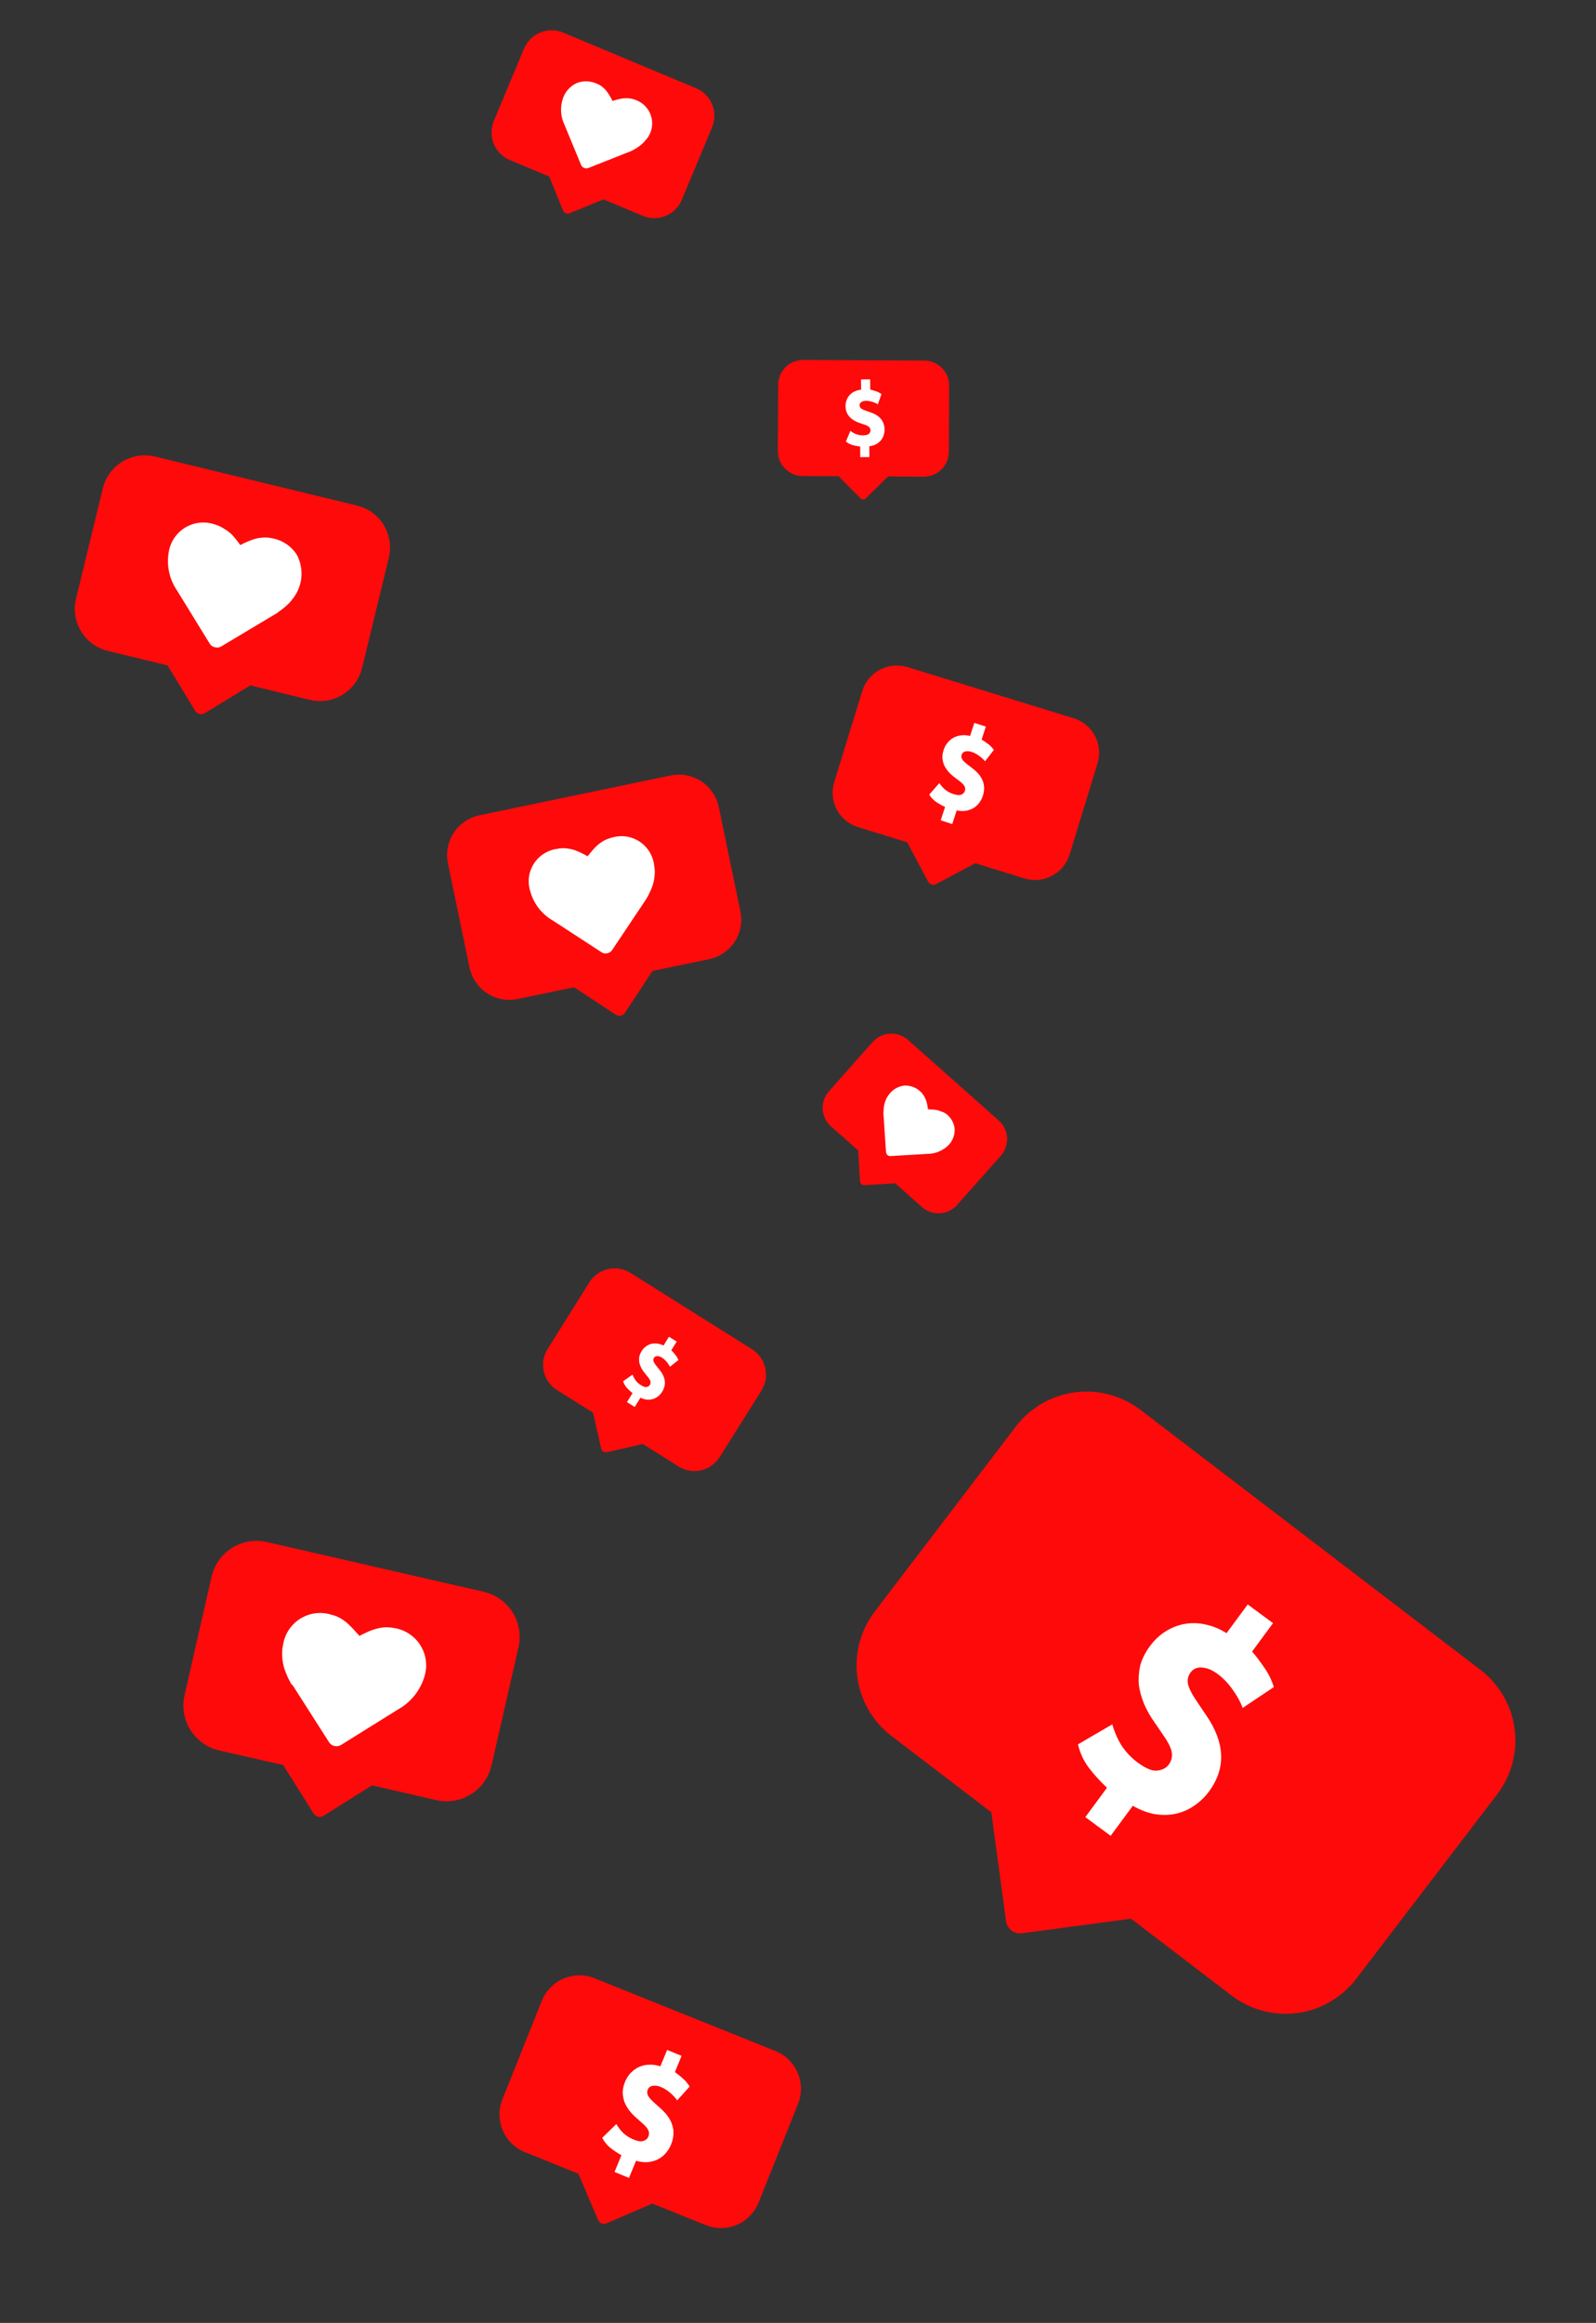
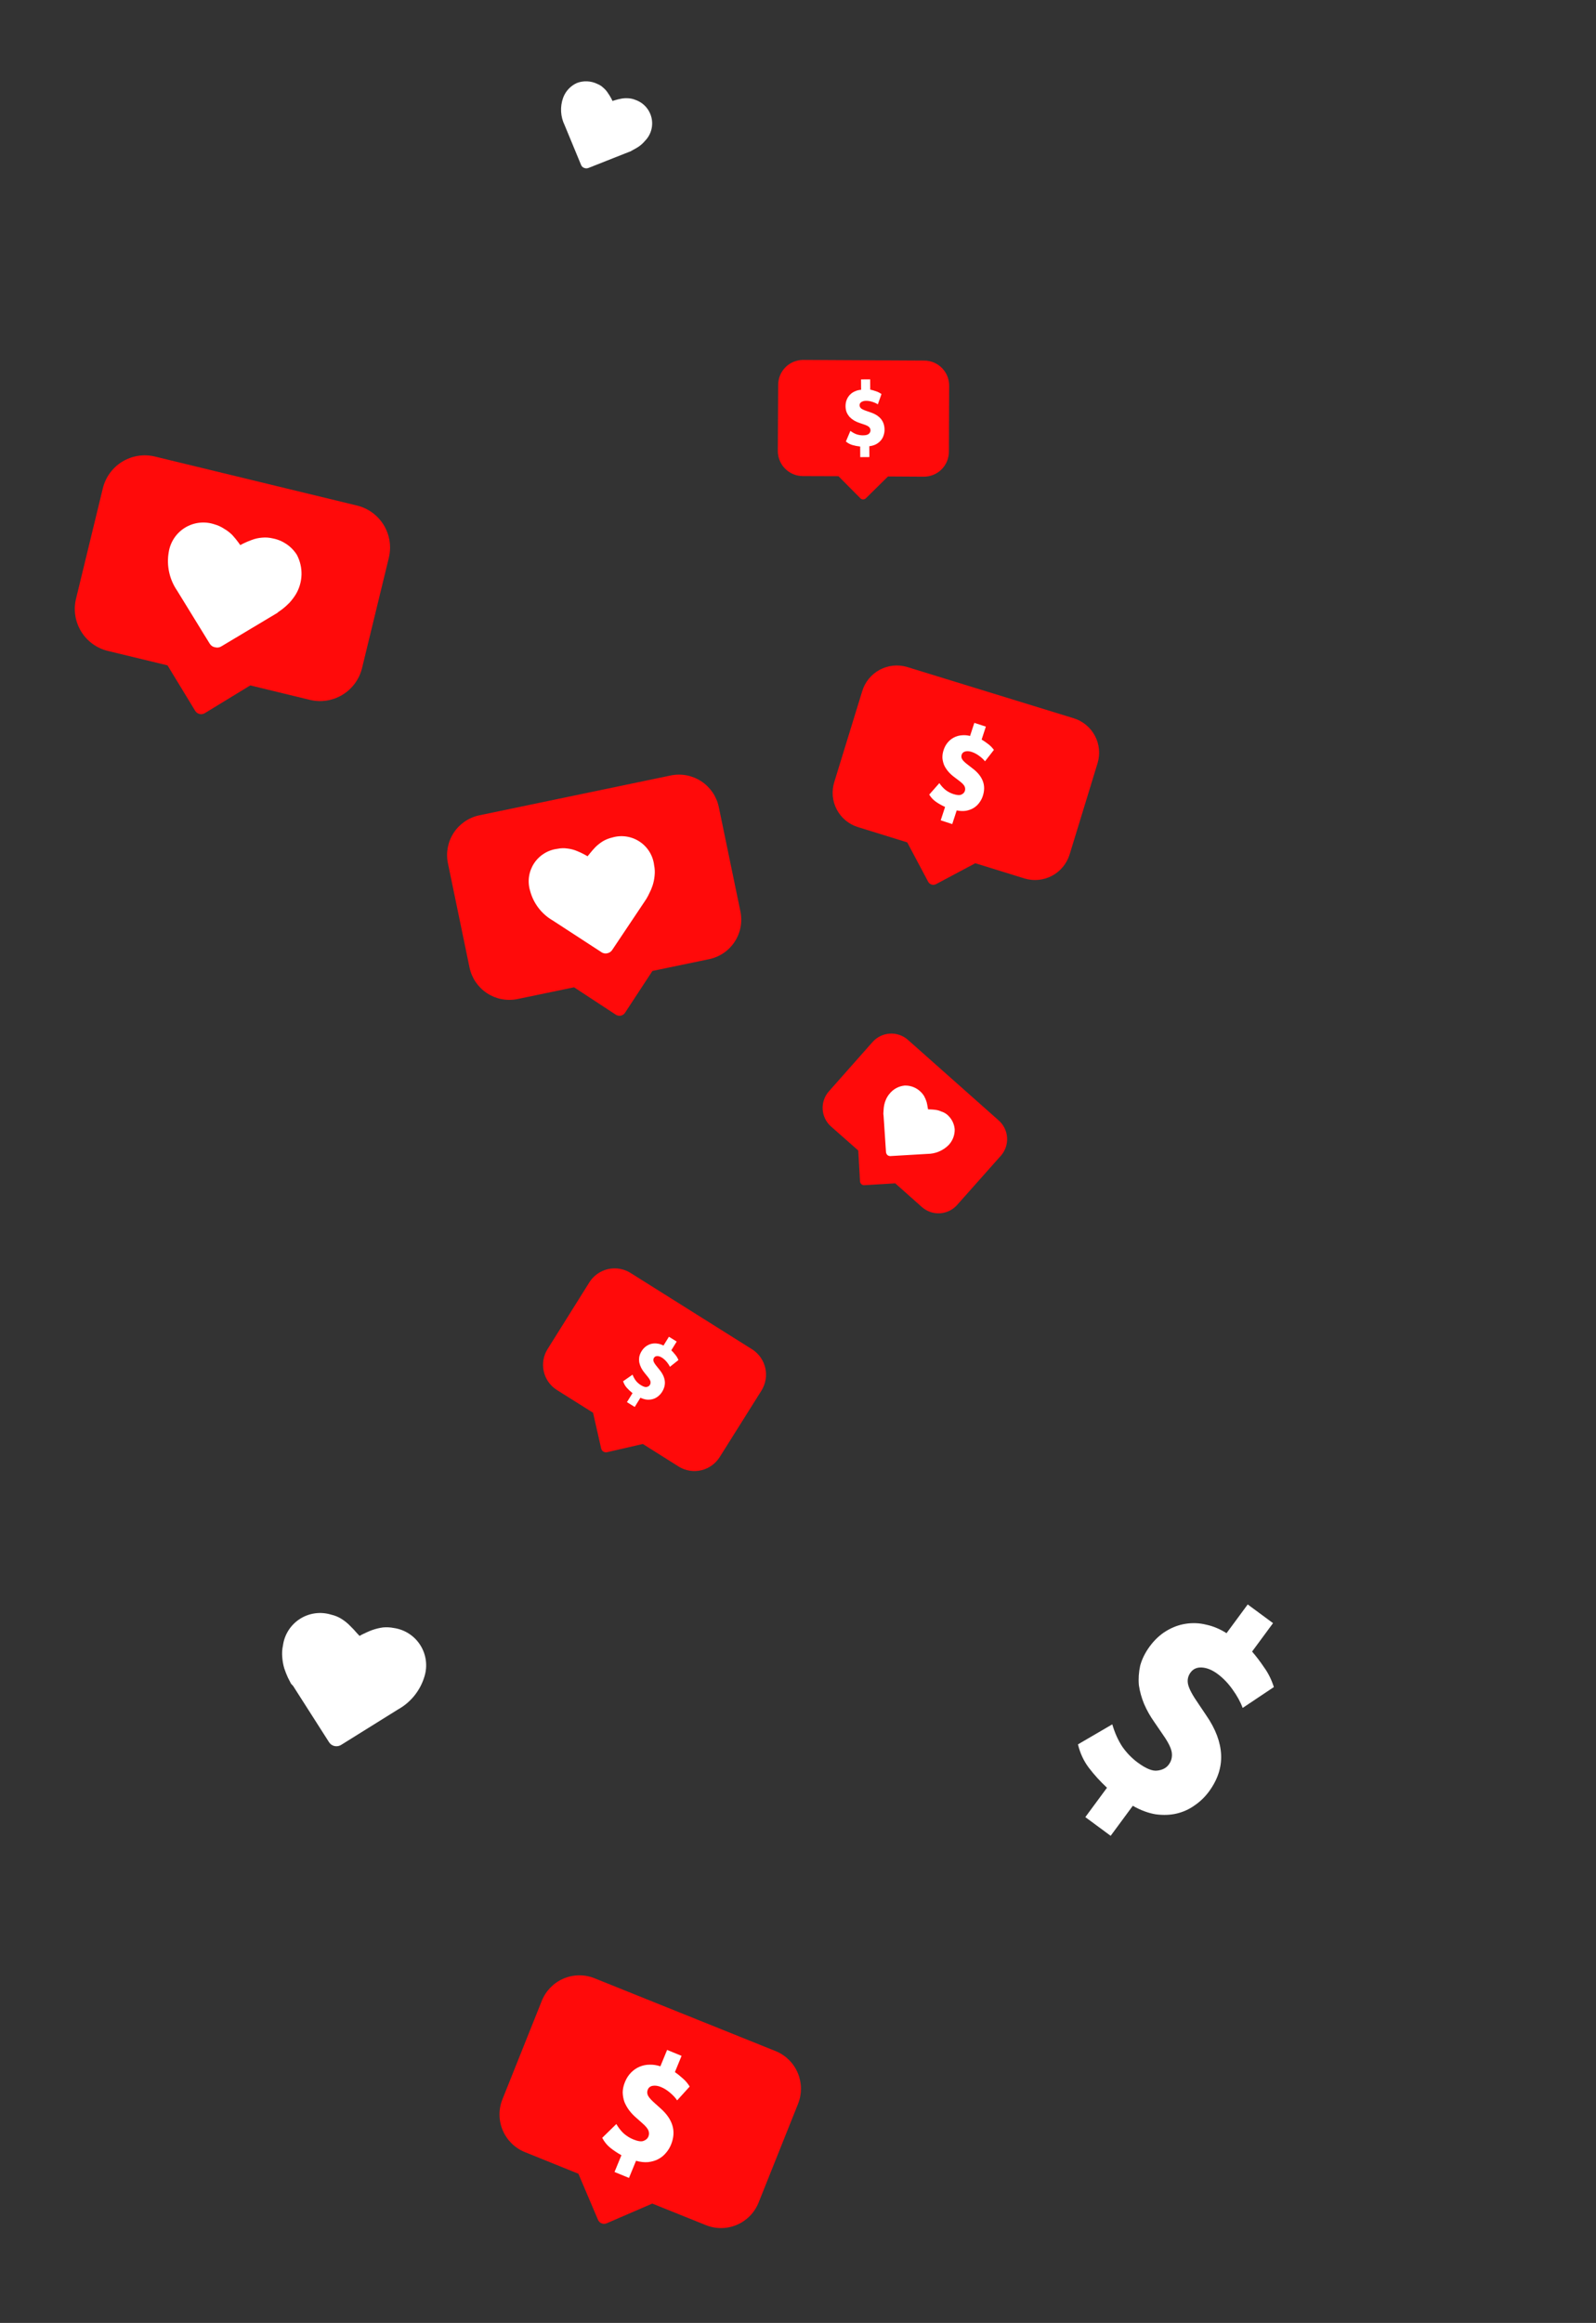
<svg xmlns="http://www.w3.org/2000/svg" width="438" height="637" viewBox="0 0 438 637" fill="none">
  <rect x="0" y="0" width="438" height="637" fill="#333333" stroke="none" />
  <path d="M212.998 562.523L163.127 542.475C160.399 541.391 157.354 541.429 154.654 542.58C151.954 543.731 149.818 545.902 148.712 548.62L137.872 575.72C136.783 578.453 136.82 581.507 137.977 584.214C139.133 586.921 141.314 589.059 144.043 590.163L158.737 596.099L164.126 608.762C164.316 609.193 164.668 609.531 165.105 609.706C165.543 609.881 166.031 609.877 166.465 609.696L179.014 604.279L193.733 610.195C195.086 610.739 196.533 611.011 197.991 610.996C199.45 610.981 200.89 610.678 202.231 610.105C203.572 609.533 204.787 608.701 205.807 607.659C206.826 606.616 207.63 605.383 208.173 604.029L219.013 576.93C220.1 574.22 220.078 571.192 218.953 568.497C217.828 565.802 215.69 563.656 212.998 562.523V562.523Z" fill="#FF0A0A" />
  <path d="M187.047 563.772L185.218 568.219C185.904 568.698 186.61 569.264 187.335 569.916C188.074 570.535 188.72 571.292 189.271 572.189L185.836 575.976C185.355 575.266 184.705 574.565 183.885 573.874C183.097 573.196 182.262 572.675 181.381 572.313C180.562 571.977 179.816 571.867 179.142 571.984C178.468 572.101 178.014 572.445 177.778 573.018C177.543 573.591 177.569 574.153 177.857 574.705C178.145 575.257 178.805 575.98 179.835 576.876L181.285 578.181C182.96 579.657 184.045 581.226 184.539 582.886C185.034 584.547 184.9 586.303 184.138 588.156C183.792 588.998 183.31 589.765 182.695 590.457C182.124 591.129 181.439 591.674 180.641 592.095C179.842 592.515 178.921 592.786 177.877 592.908C176.847 592.997 175.737 592.876 174.549 592.545L172.615 597.244L168.649 595.614L170.54 591.015C169.431 590.402 168.419 589.73 167.505 589C166.591 588.27 165.845 587.353 165.269 586.249L169.144 582.466C169.748 583.502 170.437 584.376 171.212 585.088C172 585.767 172.851 586.294 173.764 586.669C175.054 587.199 176.01 587.336 176.631 587.079C177.284 586.836 177.721 586.444 177.942 585.905C178.164 585.366 178.169 584.817 177.958 584.257C177.746 583.698 177.166 583.006 176.216 582.183L174.598 580.75C173.89 580.144 173.248 579.467 172.673 578.718C172.129 577.982 171.692 577.212 171.361 576.406C171.075 575.58 170.918 574.708 170.891 573.791C170.908 572.853 171.118 571.896 171.52 570.919C171.936 569.908 172.49 569.053 173.183 568.353C173.876 567.653 174.646 567.123 175.493 566.762C176.386 566.381 177.311 566.19 178.268 566.19C179.239 566.156 180.227 566.305 181.23 566.639L183.08 562.142L187.047 563.772Z" fill="white" />
  <path d="M206.57 370.121L173.031 349.066C171.192 347.917 168.973 347.542 166.859 348.024C164.746 348.506 162.909 349.805 161.751 351.638L150.288 369.931C149.715 370.837 149.326 371.848 149.144 372.905C148.962 373.962 148.991 375.044 149.229 376.09C149.467 377.136 149.909 378.125 150.53 378.999C151.151 379.874 151.939 380.617 152.848 381.186L162.757 387.412L164.991 397.259C165.08 397.596 165.296 397.886 165.594 398.068C165.891 398.25 166.248 398.31 166.589 398.235L176.417 395.976L186.342 402.229C188.191 403.341 190.403 403.68 192.499 403.172C194.596 402.665 196.407 401.352 197.542 399.518L209.021 381.253C210.126 379.439 210.488 377.269 210.031 375.195C209.574 373.121 208.334 371.303 206.57 370.121V370.121Z" fill="#FF0A0A" />
  <path d="M185.71 367.891L184.231 370.282C184.581 370.624 184.934 371.017 185.29 371.463C185.657 371.891 185.957 372.389 186.19 372.959L183.847 374.816C183.637 374.36 183.329 373.894 182.922 373.417C182.532 372.95 182.1 372.571 181.626 372.277C181.186 372.005 180.766 371.871 180.366 371.874C179.966 371.877 179.671 372.032 179.48 372.34C179.29 372.648 179.251 372.975 179.365 373.321C179.478 373.667 179.79 374.147 180.298 374.762L181.011 375.654C181.836 376.665 182.312 377.673 182.439 378.679C182.566 379.684 182.321 380.684 181.704 381.681C181.424 382.133 181.073 382.53 180.652 382.871C180.258 383.203 179.811 383.453 179.31 383.619C178.81 383.785 178.252 383.854 177.638 383.825C177.036 383.777 176.407 383.601 175.753 383.297L174.189 385.824L172.056 384.504L173.586 382.032C173.005 381.572 172.485 381.088 172.028 380.58C171.57 380.071 171.228 379.471 171 378.779L173.597 376.967C173.847 377.622 174.161 378.192 174.54 378.677C174.93 379.144 175.37 379.529 175.861 379.832C176.555 380.262 177.093 380.432 177.476 380.343C177.876 380.264 178.165 380.08 178.345 379.791C178.524 379.501 178.579 379.184 178.511 378.841C178.442 378.498 178.173 378.044 177.704 377.478L176.907 376.497C176.557 376.08 176.251 375.628 175.991 375.141C175.747 374.665 175.568 374.179 175.454 373.682C175.368 373.178 175.361 372.661 175.433 372.129C175.533 371.589 175.745 371.057 176.07 370.532C176.407 369.988 176.808 369.548 177.275 369.21C177.741 368.873 178.236 368.64 178.759 368.513C179.311 368.378 179.863 368.357 180.415 368.448C180.978 368.521 181.534 368.701 182.081 368.99L183.578 366.572L185.71 367.891Z" fill="white" />
-   <path d="M406.644 458.185L312.915 386.567C307.818 382.704 301.409 380.995 295.066 381.807C288.723 382.619 282.953 385.888 278.997 390.91L240.049 441.948C236.172 447.038 234.455 453.45 235.271 459.797C236.086 466.144 239.367 471.916 244.405 475.865L272.062 496.982L276.094 526.856C276.168 527.367 276.343 527.857 276.609 528.299C276.875 528.741 277.225 529.126 277.641 529.431C278.057 529.737 278.529 529.956 279.03 530.078C279.532 530.199 280.052 530.219 280.561 530.138L310.403 526.165L338.06 547.283C343.199 551.174 349.667 552.877 356.053 552.018C362.44 551.16 368.228 547.812 372.153 542.702L411.114 491.747C414.869 486.667 416.501 480.327 415.667 474.064C414.833 467.802 411.597 462.108 406.644 458.185V458.185Z" fill="#FF0A0A" />
  <path d="M349.367 445.109L343.618 452.901C344.724 454.172 345.826 455.623 346.924 457.253C348.065 458.825 348.954 460.62 349.593 462.641L341.031 468.357C340.439 466.735 339.512 465.048 338.249 463.296C337.041 461.584 335.665 460.159 334.121 459.019C332.686 457.961 331.283 457.381 329.909 457.279C328.536 457.178 327.479 457.629 326.739 458.632C325.999 459.636 325.775 460.747 326.068 461.966C326.362 463.185 327.295 464.922 328.869 467.177L331.063 470.437C333.612 474.14 334.964 477.735 335.118 481.222C335.271 484.708 334.151 488.074 331.756 491.32C330.667 492.796 329.352 494.059 327.81 495.109C326.367 496.141 324.763 496.872 322.998 497.302C321.233 497.731 319.301 497.81 317.202 497.537C315.146 497.206 313.039 496.425 310.879 495.196L304.804 503.43L297.853 498.302L303.798 490.245C301.931 488.503 300.283 486.695 298.855 484.821C297.427 482.947 296.419 480.791 295.833 478.353L305.252 472.86C305.926 475.18 306.845 477.225 308.009 478.996C309.217 480.707 310.62 482.153 312.22 483.333C314.482 485.002 316.282 485.737 317.62 485.54C319.013 485.383 320.059 484.832 320.755 483.888C321.452 482.944 321.731 481.873 321.592 480.676C321.452 479.48 320.657 477.845 319.205 475.771L316.745 472.178C315.659 470.648 314.737 469.01 313.979 467.266C313.277 465.563 312.799 463.843 312.547 462.107C312.393 460.353 312.513 458.573 312.908 456.768C313.402 454.945 314.28 453.177 315.543 451.465C316.849 449.695 318.35 448.295 320.046 447.267C321.741 446.239 323.505 445.581 325.337 445.292C327.268 444.984 329.168 445.064 331.037 445.532C332.951 445.941 334.806 446.718 336.603 447.861L342.417 439.981L349.367 445.109Z" fill="white" />
-   <path d="M132.846 436.534L73.186 422.854C69.92 422.122 66.497 422.711 63.664 424.493C60.831 426.275 58.819 429.105 58.065 432.366L50.643 464.869C49.904 468.136 50.486 471.562 52.264 474.402C54.042 477.241 56.87 479.262 60.132 480.024L77.716 484.016L86.04 497.269C86.181 497.497 86.365 497.695 86.583 497.851C86.801 498.007 87.047 498.118 87.308 498.178C87.569 498.238 87.84 498.245 88.104 498.199C88.368 498.153 88.62 498.055 88.845 497.911L102.095 489.592L119.735 493.644C123.002 494.385 126.428 493.804 129.266 492.027C132.105 490.251 134.125 487.423 134.885 484.161L142.306 451.658C143.038 448.4 142.455 444.985 140.684 442.153C138.912 439.321 136.096 437.302 132.846 436.534V436.534Z" fill="#FF0A0A" />
  <path d="M93.675 478.462L109.209 468.787C112.721 466.843 115.331 463.601 116.481 459.755C116.927 458.328 117.058 456.821 116.865 455.338C116.672 453.855 116.159 452.431 115.362 451.165C114.566 449.9 113.504 448.822 112.25 448.006C110.996 447.191 109.58 446.657 108.1 446.442C107.105 446.244 106.086 446.192 105.076 446.288C104.045 446.43 103.031 446.681 102.053 447.037C101.169 447.359 100.4 447.742 99.69 448.069C98.981 448.397 99.009 448.427 98.683 448.62L97.894 447.78C97.336 447.118 96.743 446.487 96.118 445.889C95.404 445.147 94.603 444.496 93.732 443.949C92.855 443.402 91.893 443.007 90.885 442.782C89.46 442.342 87.958 442.218 86.481 442.416C85.004 442.614 83.588 443.131 82.33 443.931C81.073 444.73 80.004 445.793 79.198 447.046C78.392 448.3 77.868 449.713 77.662 451.189C77.421 452.286 77.356 453.415 77.47 454.533C77.543 455.545 77.727 456.547 78.017 457.521C78.298 458.363 78.622 459.19 78.989 459.998L79.867 461.715L80.431 462.315L90.29 477.743C90.456 478.014 90.675 478.248 90.935 478.432C91.195 478.615 91.489 478.744 91.8 478.81C92.12 478.882 92.451 478.888 92.773 478.828C93.095 478.768 93.402 478.643 93.675 478.462Z" fill="white" />
  <path d="M274.035 307.215L249.161 285.152C247.796 283.95 246.011 283.338 244.195 283.447C242.38 283.557 240.682 284.38 239.472 285.737L227.484 299.268C226.887 299.938 226.428 300.719 226.134 301.567C225.84 302.415 225.716 303.312 225.769 304.208C225.823 305.104 226.053 305.981 226.445 306.788C226.838 307.595 227.387 308.317 228.059 308.912L235.536 315.502L236.019 323.98C236.043 324.269 236.179 324.539 236.397 324.731C236.616 324.923 236.9 325.023 237.191 325.01L245.685 324.501L253.018 331.019C254.38 332.217 256.162 332.827 257.973 332.715C259.784 332.602 261.476 331.776 262.679 330.418L274.696 316.902C275.29 316.224 275.745 315.435 276.033 314.58C276.322 313.725 276.439 312.822 276.378 311.922C276.316 311.022 276.078 310.143 275.676 309.335C275.273 308.527 274.716 307.807 274.035 307.215V307.215Z" fill="#FF0A0A" />
  <path d="M244.59 317.012L254.495 316.428C256.668 316.425 258.753 315.568 260.298 314.042C260.861 313.458 261.302 312.768 261.594 312.012C261.887 311.256 262.025 310.449 262 309.638C261.928 308.842 261.695 308.069 261.314 307.366C260.933 306.663 260.414 306.045 259.786 305.549C259.347 305.215 258.852 304.963 258.324 304.804C257.814 304.57 257.272 304.416 256.716 304.346C256.243 304.284 255.768 304.246 255.292 304.234L254.688 304.215L254.577 303.581C254.523 303.192 254.425 302.745 254.3 302.212C254.135 301.672 253.917 301.15 253.65 300.653C253.376 300.181 253.035 299.752 252.638 299.379C252.059 298.817 251.374 298.378 250.622 298.088C249.87 297.798 249.067 297.662 248.261 297.69C247.454 297.769 246.671 298.009 245.958 298.396C245.246 298.784 244.619 299.31 244.114 299.945C243.723 300.408 243.4 300.924 243.153 301.477C242.929 301.973 242.761 302.493 242.652 303.027C242.56 303.511 242.504 304.001 242.483 304.493C242.45 304.982 242.419 305.327 242.432 305.514L242.486 305.975L243.145 315.878C243.153 316.052 243.196 316.221 243.272 316.378C243.347 316.534 243.454 316.674 243.585 316.788C243.877 316.992 244.239 317.073 244.59 317.012V317.012Z" fill="white" />
  <path d="M131.486 223.592L184.137 212.642C187.02 212.064 190.013 212.645 192.469 214.26C194.925 215.875 196.644 218.392 197.254 221.267L203.193 249.929C203.491 251.354 203.505 252.824 203.234 254.254C202.963 255.684 202.412 257.047 201.613 258.265C200.814 259.482 199.783 260.53 198.578 261.348C197.374 262.167 196.019 262.74 194.593 263.034L179.055 266.257L171.511 277.759C171.24 278.151 170.827 278.423 170.36 278.517C169.892 278.61 169.406 278.517 169.005 278.259L157.541 270.742L141.972 273.974C139.096 274.55 136.108 273.972 133.656 272.363C131.203 270.755 129.482 268.247 128.865 265.38L122.917 236.687C122.334 233.817 122.907 230.832 124.511 228.381C126.115 225.929 128.621 224.208 131.486 223.592V223.592Z" fill="#FF0A0A" />
  <path d="M166.723 261.395C166.996 261.334 167.254 261.219 167.481 261.056C167.709 260.894 167.902 260.688 168.048 260.449L176.979 247.108L177.391 246.477C177.686 245.998 177.949 245.502 178.18 244.99C178.548 244.296 178.855 243.571 179.098 242.824C179.373 241.972 179.555 241.093 179.639 240.201C179.753 239.227 179.712 238.24 179.516 237.278C179.365 235.974 178.932 234.718 178.245 233.599C177.559 232.48 176.636 231.525 175.541 230.8C174.446 230.075 173.206 229.598 171.908 229.403C170.609 229.207 169.283 229.298 168.023 229.669C167.16 229.869 166.33 230.192 165.557 230.628C164.778 231.097 164.058 231.657 163.41 232.296C162.826 232.913 162.324 233.471 161.914 234.001L161.253 234.809L160.36 234.31C159.696 233.955 159.014 233.636 158.316 233.356C157.476 233.009 156.59 232.782 155.686 232.683C154.799 232.549 153.895 232.576 153.017 232.762C151.715 232.916 150.462 233.353 149.347 234.043C148.232 234.733 147.282 235.658 146.563 236.755C145.844 237.851 145.374 239.091 145.185 240.389C144.997 241.686 145.096 243.009 145.474 244.264C145.922 245.972 146.705 247.575 147.777 248.978C148.85 250.382 150.19 251.558 151.721 252.44L165.18 261.195C165.412 261.328 165.667 261.415 165.932 261.449C166.196 261.483 166.465 261.465 166.723 261.395V261.395Z" fill="white" />
-   <path d="M154.492 8.911L191.047 24.203C193.042 25.04 194.624 26.632 195.446 28.633C196.268 30.633 196.264 32.877 195.434 34.874L187.124 54.789C186.285 56.792 184.686 58.379 182.678 59.205C180.67 60.031 178.416 60.027 176.41 59.194L165.617 54.677L156.266 58.497C156.104 58.562 155.931 58.595 155.757 58.593C155.582 58.591 155.41 58.555 155.249 58.486C155.089 58.417 154.944 58.317 154.822 58.192C154.701 58.067 154.606 57.918 154.542 57.756L150.719 48.407L139.895 43.881C137.9 43.044 136.318 41.451 135.496 39.451C134.674 37.451 134.678 35.206 135.508 33.21L143.818 13.294C144.668 11.312 146.262 9.741 148.258 8.922C150.254 8.102 152.492 8.098 154.492 8.911V8.911Z" fill="#FF0A0A" />
-   <path d="M160.3 46.044C160.688 46.204 161.122 46.207 161.512 46.051L172.512 41.702L173.007 41.52C173.394 41.344 173.771 41.147 174.135 40.929C174.633 40.648 175.113 40.336 175.573 39.996C176.103 39.595 176.586 39.136 177.012 38.626C177.823 37.804 178.412 36.79 178.723 35.678C179.034 34.566 179.059 33.394 178.793 32.27C178.527 31.147 177.981 30.109 177.204 29.254C176.428 28.399 175.447 27.756 174.354 27.383C173.743 27.132 173.093 26.986 172.433 26.951C171.766 26.899 171.096 26.939 170.44 27.07C169.886 27.171 169.338 27.303 168.799 27.468L168.091 27.685L167.762 27.009C167.498 26.521 167.207 26.048 166.89 25.591C166.536 25.018 166.093 24.505 165.579 24.069C165.1 23.612 164.537 23.253 163.92 23.012C163.056 22.59 162.116 22.35 161.156 22.305C160.196 22.26 159.237 22.412 158.338 22.752C157.459 23.143 156.669 23.709 156.015 24.413C155.36 25.118 154.855 25.948 154.529 26.852C154.098 28.065 153.913 29.351 153.987 30.636C154.06 31.92 154.39 33.177 154.957 34.333L159.492 45.286C159.569 45.46 159.68 45.617 159.819 45.747C159.958 45.877 160.122 45.978 160.3 46.044Z" fill="white" />
+   <path d="M160.3 46.044C160.688 46.204 161.122 46.207 161.512 46.051L172.512 41.702L173.007 41.52C174.633 40.648 175.113 40.336 175.573 39.996C176.103 39.595 176.586 39.136 177.012 38.626C177.823 37.804 178.412 36.79 178.723 35.678C179.034 34.566 179.059 33.394 178.793 32.27C178.527 31.147 177.981 30.109 177.204 29.254C176.428 28.399 175.447 27.756 174.354 27.383C173.743 27.132 173.093 26.986 172.433 26.951C171.766 26.899 171.096 26.939 170.44 27.07C169.886 27.171 169.338 27.303 168.799 27.468L168.091 27.685L167.762 27.009C167.498 26.521 167.207 26.048 166.89 25.591C166.536 25.018 166.093 24.505 165.579 24.069C165.1 23.612 164.537 23.253 163.92 23.012C163.056 22.59 162.116 22.35 161.156 22.305C160.196 22.26 159.237 22.412 158.338 22.752C157.459 23.143 156.669 23.709 156.015 24.413C155.36 25.118 154.855 25.948 154.529 26.852C154.098 28.065 153.913 29.351 153.987 30.636C154.06 31.92 154.39 33.177 154.957 34.333L159.492 45.286C159.569 45.46 159.68 45.617 159.819 45.747C159.958 45.877 160.122 45.978 160.3 46.044Z" fill="white" />
  <path d="M220.419 98.7L253.617 98.879C254.523 98.878 255.419 99.056 256.256 99.403C257.092 99.75 257.851 100.259 258.49 100.902C259.128 101.544 259.633 102.306 259.975 103.145C260.317 103.983 260.49 104.881 260.483 105.786L260.411 123.873C260.41 124.779 260.23 125.676 259.88 126.511C259.53 127.347 259.018 128.105 258.374 128.741C257.729 129.378 256.965 129.88 256.125 130.219C255.285 130.558 254.386 130.727 253.48 130.716L243.699 130.658L237.641 136.63C237.542 136.734 237.422 136.816 237.29 136.873C237.157 136.929 237.015 136.957 236.871 136.957C236.727 136.956 236.585 136.926 236.453 136.869C236.321 136.812 236.202 136.728 236.103 136.624L230.108 130.59L220.307 130.557C219.403 130.551 218.508 130.368 217.674 130.016C216.84 129.665 216.084 129.153 215.448 128.509C214.812 127.865 214.309 127.102 213.968 126.264C213.627 125.426 213.455 124.529 213.461 123.624L213.559 105.557C213.558 104.656 213.735 103.763 214.079 102.931C214.424 102.098 214.929 101.342 215.566 100.705C216.203 100.068 216.96 99.563 217.793 99.219C218.625 98.875 219.518 98.699 220.419 98.7V98.7Z" fill="#FF0A0A" />
  <path d="M238.806 104.027L238.825 106.839C239.303 106.942 239.812 107.088 240.351 107.276C240.889 107.442 241.408 107.705 241.908 108.063L240.912 110.882C240.492 110.608 239.983 110.378 239.385 110.19C238.806 110.002 238.238 109.911 237.681 109.915C237.164 109.918 236.737 110.028 236.4 110.243C236.063 110.459 235.896 110.747 235.898 111.109C235.9 111.472 236.042 111.769 236.322 112.001C236.602 112.233 237.121 112.475 237.879 112.725L238.956 113.101C240.193 113.518 241.132 114.119 241.775 114.903C242.417 115.686 242.742 116.664 242.749 117.835C242.753 118.368 242.667 118.891 242.491 119.403C242.335 119.894 242.089 120.343 241.754 120.75C241.418 121.157 240.983 121.512 240.447 121.814C239.912 122.095 239.286 122.28 238.57 122.37L238.59 125.342L236.082 125.36L236.063 122.452C235.326 122.372 234.629 122.238 233.971 122.051C233.313 121.864 232.703 121.538 232.143 121.074L233.377 118.157C233.937 118.579 234.507 118.895 235.085 119.104C235.664 119.291 236.242 119.383 236.819 119.379C237.635 119.373 238.181 119.231 238.458 118.952C238.755 118.673 238.902 118.363 238.899 118.022C238.897 117.682 238.776 117.384 238.535 117.13C238.295 116.876 237.825 116.635 237.127 116.405L235.93 115.998C235.412 115.831 234.913 115.611 234.433 115.338C233.974 115.064 233.564 114.747 233.203 114.388C232.862 114.007 232.581 113.572 232.358 113.084C232.156 112.574 232.053 112.01 232.049 111.392C232.044 110.753 232.15 110.167 232.365 109.632C232.581 109.098 232.876 108.638 233.252 108.252C233.647 107.845 234.103 107.533 234.619 107.316C235.135 107.078 235.701 106.935 236.318 106.888L236.299 104.045L238.806 104.027Z" fill="white" />
  <path d="M42.48 125.189L98.014 138.645C101.049 139.389 103.669 141.302 105.301 143.967C106.933 146.633 107.446 149.834 106.728 152.875L99.347 183.246C98.594 186.278 96.676 188.892 94.008 190.519C91.34 192.145 88.138 192.655 85.096 191.936L68.686 187.954L56.191 195.574C55.759 195.833 55.243 195.912 54.754 195.794C54.264 195.676 53.841 195.37 53.575 194.942L45.972 182.462L29.522 178.485C26.492 177.733 23.882 175.816 22.258 173.15C20.633 170.484 20.127 167.286 20.848 164.25L28.228 133.879C28.974 130.843 30.892 128.225 33.561 126.597C36.231 124.968 39.437 124.462 42.48 125.189V125.189Z" fill="#FF0A0A" />
  <path d="M59.089 177.515C59.377 177.588 59.676 177.601 59.968 177.551C60.261 177.502 60.539 177.392 60.786 177.228L75.456 168.461L76.118 168.067C76.326 167.795 76.901 167.514 77.564 166.977C78.215 166.468 78.83 165.916 79.405 165.324C80.052 164.62 80.633 163.86 81.143 163.052C82.136 161.415 82.688 159.549 82.744 157.634C82.8 155.72 82.359 153.824 81.463 152.131C80.717 150.963 79.739 149.961 78.59 149.187C77.44 148.413 76.144 147.883 74.781 147.632C73.85 147.413 72.89 147.347 71.938 147.438C70.975 147.505 70.026 147.714 69.123 148.057C68.364 148.324 67.622 148.634 66.899 148.985C66.572 149.131 66.249 149.317 65.945 149.48L65.295 148.586C64.894 148.027 64.362 147.404 63.761 146.729C63.084 146.051 62.32 145.467 61.489 144.99C60.667 144.447 59.765 144.037 58.816 143.774C57.491 143.336 56.086 143.192 54.7 143.351C53.314 143.51 51.979 143.97 50.788 144.697C49.597 145.424 48.579 146.402 47.805 147.563C47.03 148.723 46.518 150.038 46.303 151.417C45.663 155.099 46.49 158.887 48.608 161.968L57.571 176.533C57.736 176.798 57.957 177.024 58.22 177.194C58.483 177.364 58.779 177.473 59.089 177.515V177.515Z" fill="white" />
  <path d="M248.948 182.909L294.659 196.966C297.161 197.733 299.256 199.462 300.484 201.772C301.712 204.083 301.973 206.785 301.209 209.288L293.528 234.362C292.745 236.859 291.008 238.947 288.695 240.173C286.381 241.398 283.677 241.661 281.17 240.905L267.66 236.722L256.874 242.459C256.497 242.654 256.059 242.692 255.654 242.565C255.249 242.439 254.91 242.157 254.712 241.782L248.972 230.999L235.463 226.816C234.225 226.437 233.074 225.816 232.076 224.991C231.078 224.166 230.253 223.153 229.647 222.009C229.042 220.864 228.668 219.612 228.547 218.323C228.427 217.034 228.562 215.734 228.944 214.498L236.609 189.584C236.979 188.335 237.593 187.171 238.414 186.159C239.235 185.148 240.247 184.308 241.393 183.688C242.539 183.068 243.797 182.68 245.093 182.546C246.389 182.412 247.699 182.535 248.948 182.909V182.909Z" fill="#FF0A0A" />
  <path d="M270.553 199.261L269.396 202.807C269.954 203.138 270.533 203.535 271.132 203.998C271.739 204.434 272.282 204.983 272.761 205.645L270.323 208.772C269.91 208.251 269.367 207.746 268.692 207.259C268.043 206.779 267.368 206.425 266.665 206.195C266.012 205.982 265.429 205.94 264.914 206.069C264.4 206.198 264.068 206.491 263.919 206.948C263.77 207.405 263.823 207.838 264.078 208.248C264.333 208.659 264.885 209.181 265.733 209.814L266.931 210.741C268.312 211.786 269.242 212.937 269.72 214.193C270.199 215.449 270.198 216.816 269.715 218.293C269.496 218.965 269.168 219.586 268.732 220.157C268.33 220.709 267.832 221.171 267.238 221.542C266.645 221.913 265.948 222.175 265.148 222.33C264.356 222.458 263.491 222.428 262.552 222.24L261.329 225.987L258.167 224.955L259.363 221.288C258.47 220.877 257.648 220.416 256.899 219.904C256.149 219.391 255.52 218.725 255.01 217.904L257.788 214.754C258.315 215.521 258.899 216.158 259.539 216.664C260.188 217.144 260.877 217.502 261.605 217.74C262.634 218.076 263.381 218.127 263.846 217.892C264.337 217.666 264.652 217.338 264.793 216.908C264.933 216.479 264.905 216.053 264.709 215.633C264.513 215.212 264.024 214.711 263.242 214.128L261.907 213.113C261.324 212.684 260.789 212.198 260.301 211.652C259.837 211.114 259.454 210.543 259.152 209.939C258.883 209.316 258.711 208.65 258.637 207.942C258.596 207.216 258.703 206.463 258.957 205.684C259.22 204.878 259.599 204.185 260.095 203.603C260.59 203.022 261.155 202.567 261.79 202.24C262.458 201.893 263.163 201.692 263.903 201.637C264.652 201.555 265.424 201.614 266.22 201.814L267.39 198.228L270.553 199.261Z" fill="white" />
</svg>